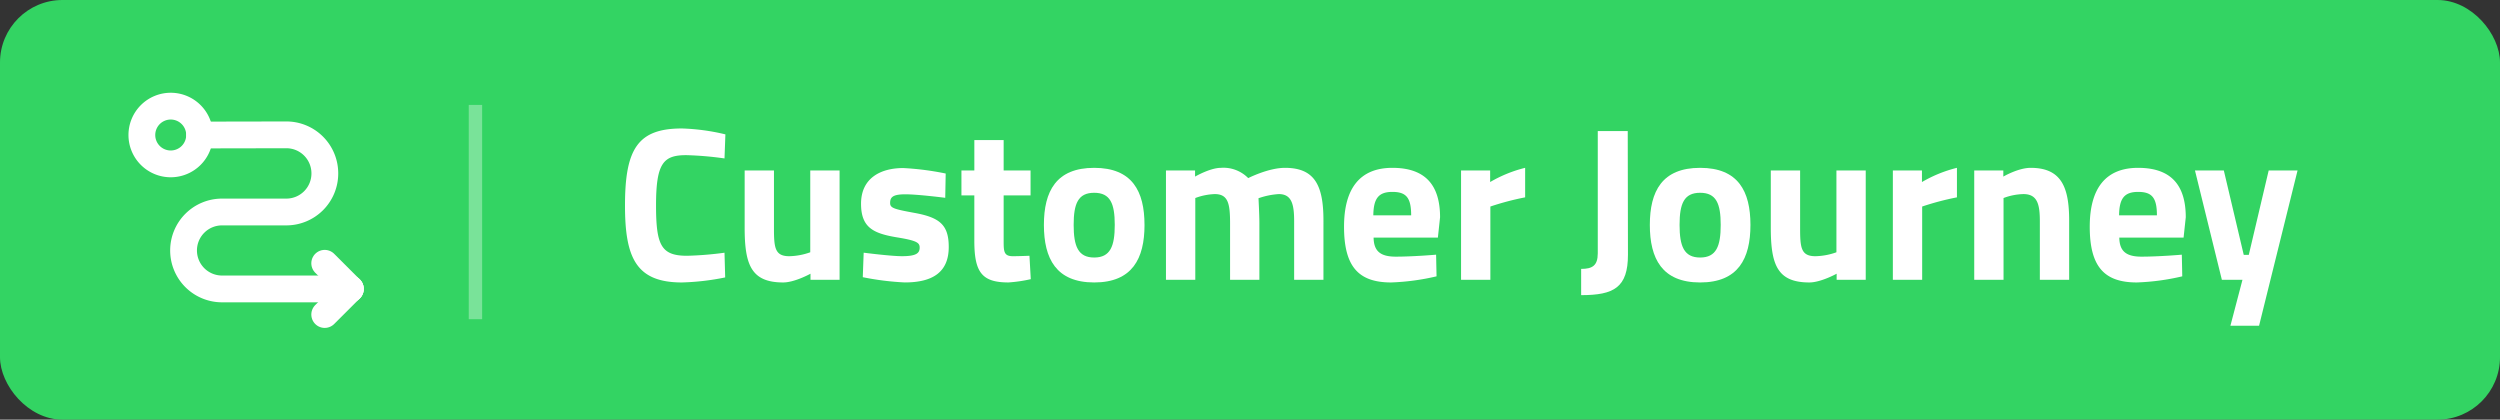
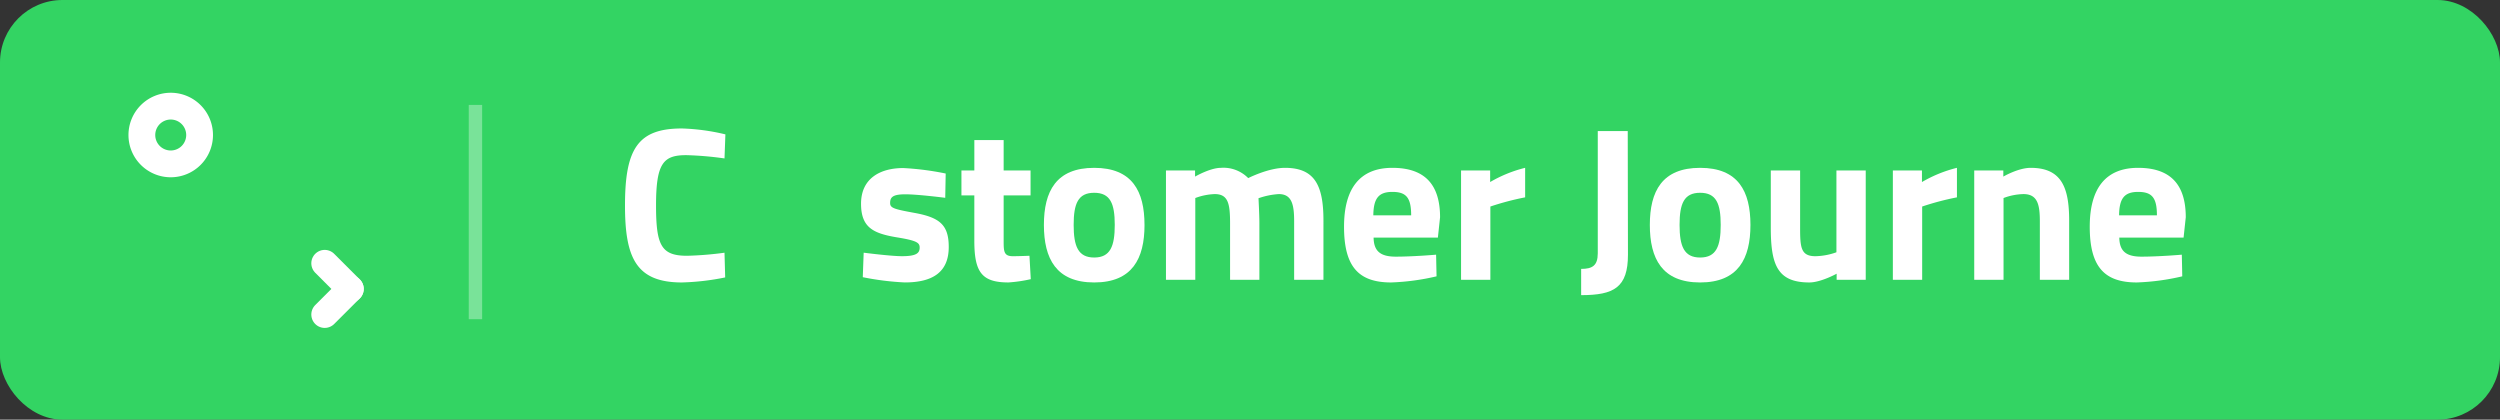
<svg xmlns="http://www.w3.org/2000/svg" width="560" height="94" viewBox="0 0 560 94">
  <rect x="0" y="0" width="560" height="94" fill="#333333" stroke="none" />
  <defs>
    <clipPath id="clip-path">
      <rect id="Rechteck_151718" data-name="Rechteck 151718" width="374.648" height="44.194" transform="translate(0 0)" fill="#fff" />
    </clipPath>
  </defs>
  <g id="Gruppe_158402" data-name="Gruppe 158402" transform="translate(-197 -2102)">
    <rect id="Rechteck_151403" data-name="Rechteck 151403" width="560" height="94" rx="14" transform="translate(197 2102)" fill="#33d463" />
    <g id="Arrow_Location_Direction" data-name="Arrow, Location, Direction" transform="translate(218 2115)">
      <g id="Gruppe_156436" data-name="Gruppe 156436" transform="translate(10.777 10.777)">
-         <path id="Pfad_58529" data-name="Pfad 58529" d="M10.592,6.024,30.01,5.987a8.62,8.62,0,0,1,8.636,8.653v.04a8.622,8.622,0,0,1-8.618,8.587H15.618A8.62,8.62,0,0,0,7,31.886H7A8.619,8.619,0,0,0,15.624,40.5L44.359,40.5" transform="translate(2.34 0.442)" fill="none" stroke="#fff" stroke-linecap="round" stroke-linejoin="round" stroke-width="6" />
        <path id="Pfad_58530" data-name="Pfad 58530" d="M23.742,18,18,23.734" transform="translate(22.957 22.942)" fill="none" stroke="#fff" stroke-linecap="round" stroke-linejoin="round" stroke-width="6" />
        <path id="Pfad_58531" data-name="Pfad 58531" d="M18,16l5.739,5.742" transform="translate(22.957 19.198)" fill="none" stroke="#fff" stroke-linecap="round" stroke-linejoin="round" stroke-width="6" />
        <path id="Pfad_58532" data-name="Pfad 58532" d="M14.788,5.644a6.466,6.466,0,1,1-9.144,0,6.466,6.466,0,0,1,9.144,0" transform="translate(-3.75 -3.75)" fill="none" stroke="#fff" stroke-linecap="round" stroke-linejoin="round" stroke-width="6" />
      </g>
      <path id="Pfad_58533" data-name="Pfad 58533" d="M0,0H68.971V68.971H0Z" fill="none" />
    </g>
    <line id="Linie_4582" data-name="Linie 4582" y2="48" transform="translate(303.5 2125.5)" fill="none" stroke="#fff" stroke-width="3" opacity="0.346" />
    <g id="Gruppe_158390" data-name="Gruppe 158390" transform="translate(337 2130.777)">
      <g id="Gruppe_158390-2" data-name="Gruppe 158390" clip-path="url(#clip-path)">
        <path id="Pfad_61323" data-name="Pfad 61323" d="M22.44,33.366a55.033,55.033,0,0,1-9.7,1.127C2.449,34.493,0,28.907,0,17.247,0,4.605,2.841,0,12.739,0a47.335,47.335,0,0,1,9.75,1.323l-.2,5.39a72.991,72.991,0,0,0-8.575-.736c-5.144,0-6.761,1.813-6.761,11.27,0,8.966,1.176,11.268,6.958,11.268a74.322,74.322,0,0,0,8.378-.685Z" fill="#fff" />
-         <path id="Pfad_61324" data-name="Pfad 61324" d="M48.067,9.407V33.9H41.55V32.533s-3.527,1.96-6.124,1.96c-7.153,0-8.623-3.969-8.623-12.249V9.407h6.565V22.342c0,4.361.2,6.271,3.43,6.271a14.615,14.615,0,0,0,4.7-.882V9.407Z" fill="#fff" />
        <path id="Pfad_61325" data-name="Pfad 61325" d="M71.734,15.532s-6.076-.784-8.917-.784-3.43.637-3.43,1.96c0,1.127.931,1.371,5.438,2.2,5.684,1.029,7.693,2.695,7.693,7.643,0,5.733-3.724,7.938-9.848,7.938a61.327,61.327,0,0,1-9.408-1.176l.2-5.487s6.075.783,8.574.783c3.136,0,3.969-.637,3.969-1.91,0-1.078-.539-1.568-5.047-2.3-5.292-.882-8.085-2.156-8.085-7.546,0-5.683,4.312-7.986,9.457-7.986a62.918,62.918,0,0,1,9.505,1.225Z" fill="#fff" />
        <path id="Pfad_61326" data-name="Pfad 61326" d="M84.817,14.993V25.037c0,2.449,0,3.576,2.058,3.576,1.372,0,3.724-.1,3.724-.1l.294,5.243a31.982,31.982,0,0,1-5,.735c-5.929,0-7.643-2.254-7.643-9.31V14.993H75.361V9.407h2.891V2.6h6.565v6.81h6.027v5.586Z" fill="#fff" />
        <path id="Pfad_61327" data-name="Pfad 61327" d="M116.372,21.607c0,7.545-2.744,12.886-11.269,12.886S93.834,29.152,93.834,21.607,96.578,8.819,105.1,8.819s11.269,5.242,11.269,12.788m-6.663,0c0-4.753-.98-7.2-4.606-7.2s-4.6,2.449-4.6,7.2.98,7.3,4.6,7.3,4.606-2.547,4.606-7.3" fill="#fff" />
        <path id="Pfad_61328" data-name="Pfad 61328" d="M121.176,33.9V9.407h6.517v1.372s3.38-1.96,5.781-1.96a7.772,7.772,0,0,1,6.125,2.3s4.507-2.3,8.231-2.3c6.663,0,8.623,3.92,8.623,11.808V33.9h-6.565V20.823c0-3.724-.49-6.124-3.43-6.124a16.7,16.7,0,0,0-4.556.931s.2,3.674.2,5.585V33.9h-6.565V21.313c0-4.41-.392-6.614-3.43-6.614a13.592,13.592,0,0,0-4.361.882V33.9Z" fill="#fff" />
        <path id="Pfad_61329" data-name="Pfad 61329" d="M181.688,28.27l.1,4.851A51.835,51.835,0,0,1,171.6,34.493c-7.4,0-10.535-3.675-10.535-12.494,0-8.721,3.675-13.18,10.829-13.18,7.2,0,10.681,3.675,10.681,11.073l-.49,4.557h-14.4c.049,2.939,1.421,4.263,4.948,4.263,4.018,0,9.064-.442,9.064-.442M176.1,19.451c0-3.969-1.127-5.242-4.213-5.242-3.136,0-4.214,1.518-4.263,5.242Z" fill="#fff" />
        <path id="Pfad_61330" data-name="Pfad 61330" d="M187.276,9.407h6.517V12a29.662,29.662,0,0,1,7.839-3.185v6.614a61.068,61.068,0,0,0-7.791,2.058V33.9h-6.565Z" fill="#fff" />
        <path id="Pfad_61331" data-name="Pfad 61331" d="M224.662,28.271c0,7.35-3.136,9.064-10.485,9.064V31.456c2.45,0,3.723-.686,3.723-3.479V.588h6.713Z" fill="#fff" />
        <path id="Pfad_61332" data-name="Pfad 61332" d="M252.1,21.607c0,7.545-2.743,12.886-11.269,12.886s-11.268-5.341-11.268-12.886,2.744-12.788,11.268-12.788S252.1,14.061,252.1,21.607m-6.662,0c0-4.753-.98-7.2-4.607-7.2s-4.606,2.449-4.606,7.2.981,7.3,4.606,7.3,4.607-2.547,4.607-7.3" fill="#fff" />
        <path id="Pfad_61333" data-name="Pfad 61333" d="M277.924,9.407V33.9h-6.517V32.533s-3.528,1.96-6.125,1.96c-7.153,0-8.623-3.969-8.623-12.249V9.407h6.566V22.342c0,4.361.2,6.271,3.429,6.271a14.617,14.617,0,0,0,4.705-.882V9.407Z" fill="#fff" />
        <path id="Pfad_61334" data-name="Pfad 61334" d="M284,9.407h6.517V12a29.665,29.665,0,0,1,7.838-3.185v6.614a61.08,61.08,0,0,0-7.79,2.058V33.9H284Z" fill="#fff" />
        <path id="Pfad_61335" data-name="Pfad 61335" d="M302.228,33.9V9.407h6.517v1.372s3.331-1.96,6.124-1.96c6.859,0,8.623,4.312,8.623,11.808V33.9h-6.566V20.823c0-3.724-.488-6.124-3.674-6.124a13.38,13.38,0,0,0-4.459.882V33.9Z" fill="#fff" />
        <path id="Pfad_61336" data-name="Pfad 61336" d="M348.728,28.27l.1,4.851a51.821,51.821,0,0,1-10.191,1.372c-7.4,0-10.534-3.675-10.534-12.494,0-8.721,3.674-13.18,10.828-13.18,7.2,0,10.681,3.675,10.681,11.073l-.49,4.557h-14.4c.049,2.939,1.421,4.263,4.948,4.263,4.018,0,9.065-.442,9.065-.442m-5.586-8.819c0-3.969-1.127-5.242-4.213-5.242-3.136,0-4.214,1.518-4.263,5.242Z" fill="#fff" />
-         <path id="Pfad_61337" data-name="Pfad 61337" d="M358.137,9.407,362.6,28.319h1.127l4.458-18.912h6.468l-8.623,34.787h-6.419l2.7-10.289H357.7l-6.028-24.5Z" fill="#fff" />
      </g>
    </g>
  </g>
</svg>